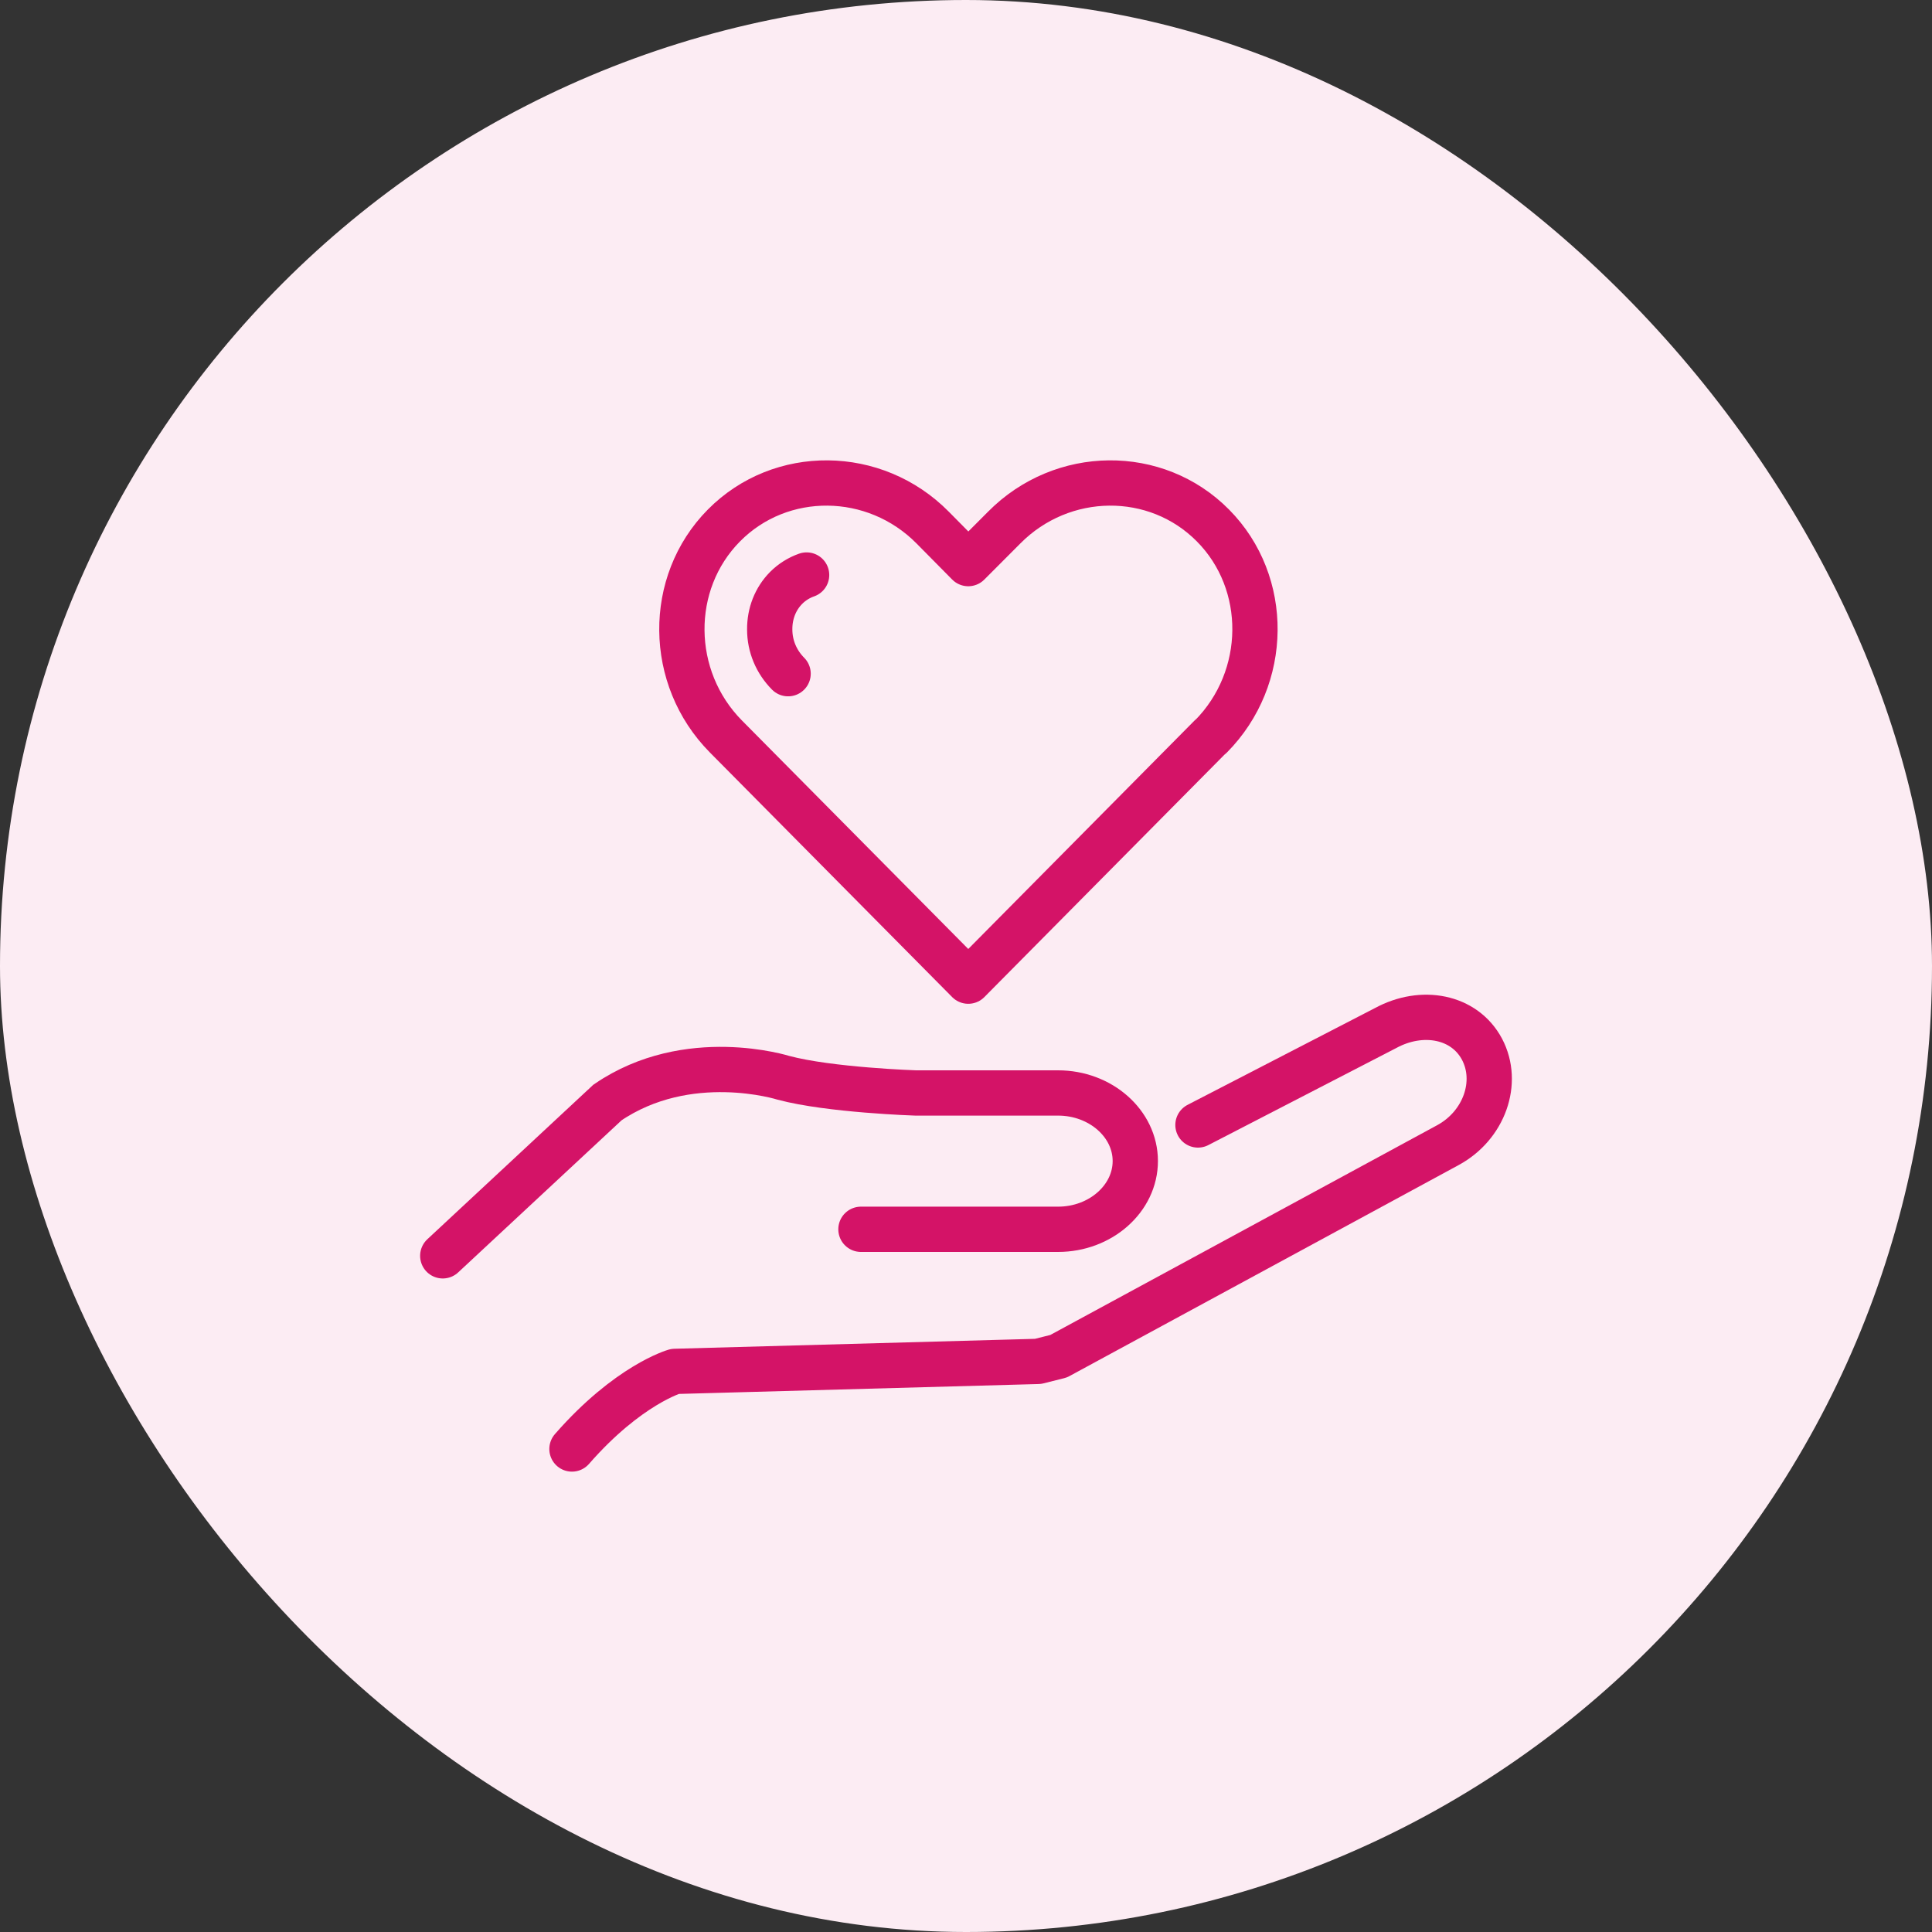
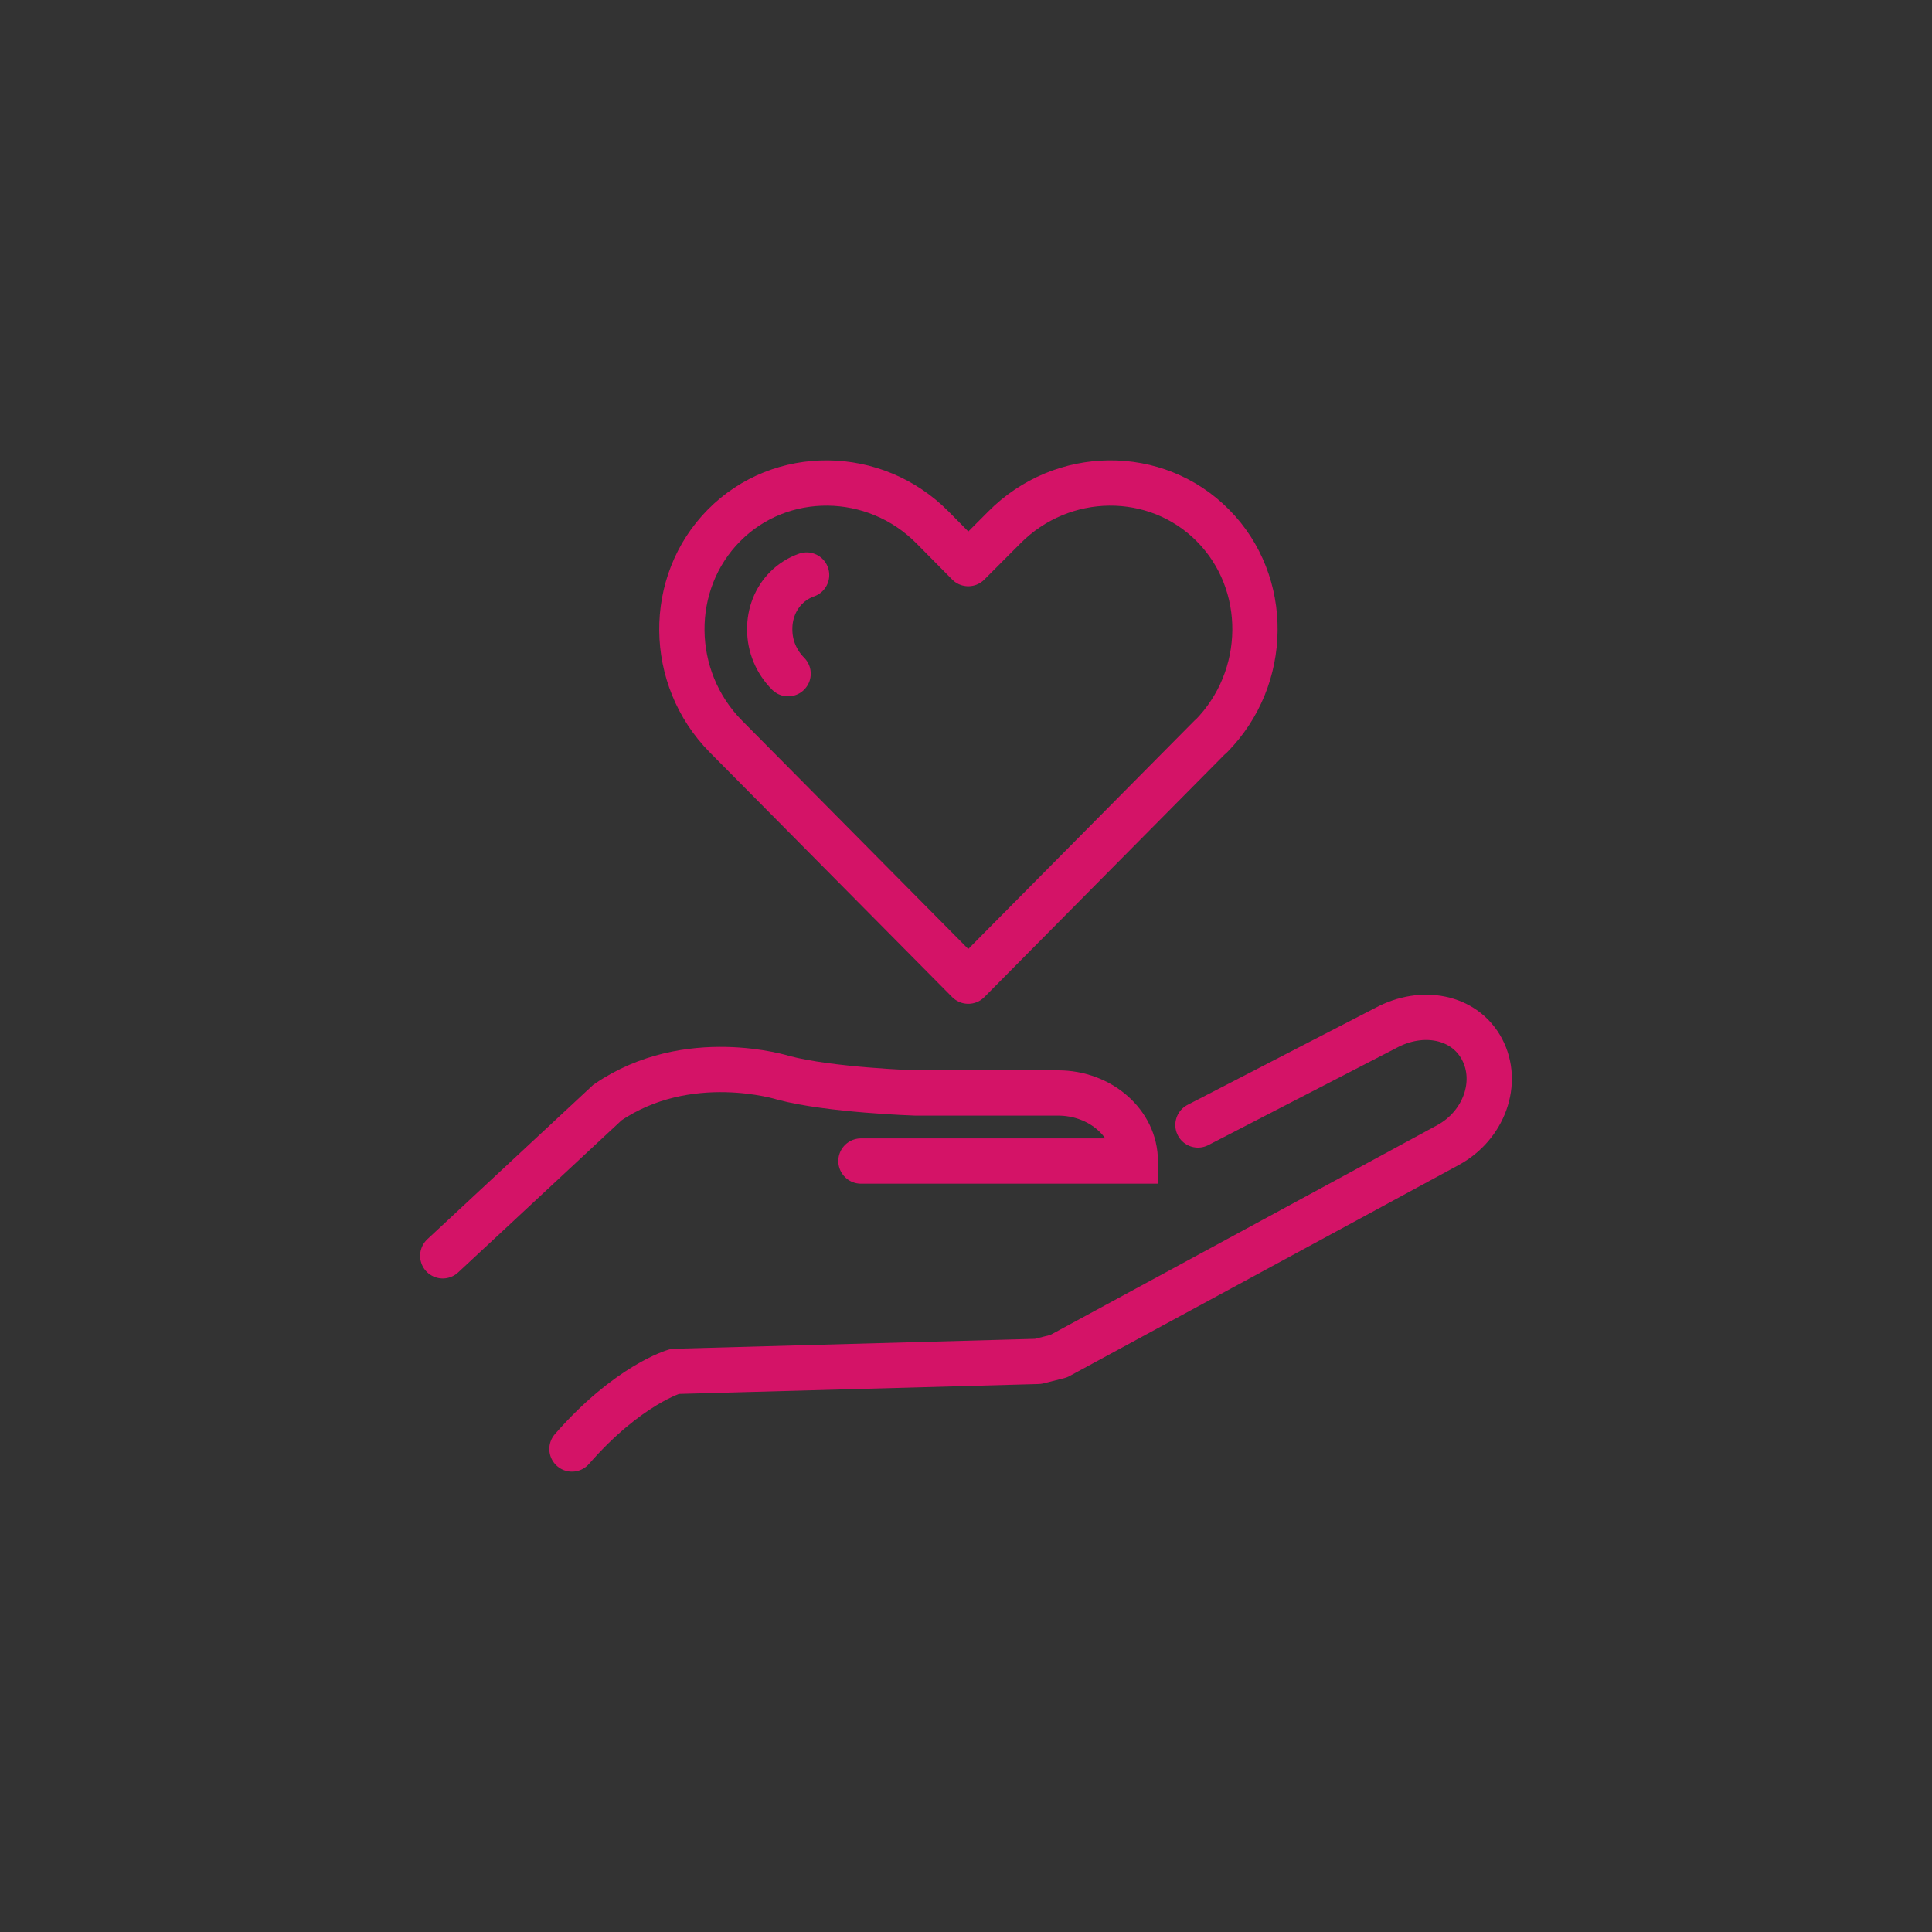
<svg xmlns="http://www.w3.org/2000/svg" width="64" height="64" viewBox="0 0 64 64" fill="none">
  <rect x="0" y="0" width="64" height="64" fill="#333333" stroke="none" />
-   <rect width="64" height="64" rx="32" fill="#FCECF3" />
  <path d="M39.684 37.266L45.903 34.054C47.105 33.402 48.511 33.661 49.094 34.758C49.672 35.854 49.166 37.282 47.964 37.934L35.067 44.927L34.386 45.098L22.358 45.429C22.358 45.429 20.809 45.869 18.947 48" stroke="#D41367" stroke-width="1.5" stroke-linecap="round" stroke-linejoin="round" />
-   <path d="M14.667 41.601L20.123 36.522C22.788 34.701 25.953 35.704 25.953 35.704C27.482 36.113 30.331 36.206 30.331 36.206H35.051C36.457 36.206 37.608 37.22 37.608 38.461C37.608 39.703 36.457 40.722 35.051 40.722H28.52" stroke="#D41367" stroke-width="1.5" stroke-miterlimit="10" stroke-linecap="round" />
+   <path d="M14.667 41.601L20.123 36.522C22.788 34.701 25.953 35.704 25.953 35.704C27.482 36.113 30.331 36.206 30.331 36.206H35.051C36.457 36.206 37.608 37.22 37.608 38.461H28.52" stroke="#D41367" stroke-width="1.5" stroke-miterlimit="10" stroke-linecap="round" />
  <path d="M26.72 19.048C26.47 19.136 26.235 19.28 26.04 19.477C25.687 19.834 25.493 20.325 25.498 20.853C25.498 21.407 25.718 21.924 26.107 22.317" stroke="#D41367" stroke-width="1.5" stroke-linecap="round" stroke-linejoin="round" />
  <path d="M40.114 24.396C42.032 22.457 42.063 19.306 40.181 17.408C38.299 15.504 35.189 15.535 33.267 17.475L32.075 18.67L30.894 17.475C28.976 15.535 25.861 15.504 23.98 17.408C22.098 19.311 22.128 22.457 24.046 24.396L32.075 32.502L40.104 24.396H40.114Z" stroke="#D41367" stroke-width="1.5" stroke-linecap="round" stroke-linejoin="round" />
</svg>